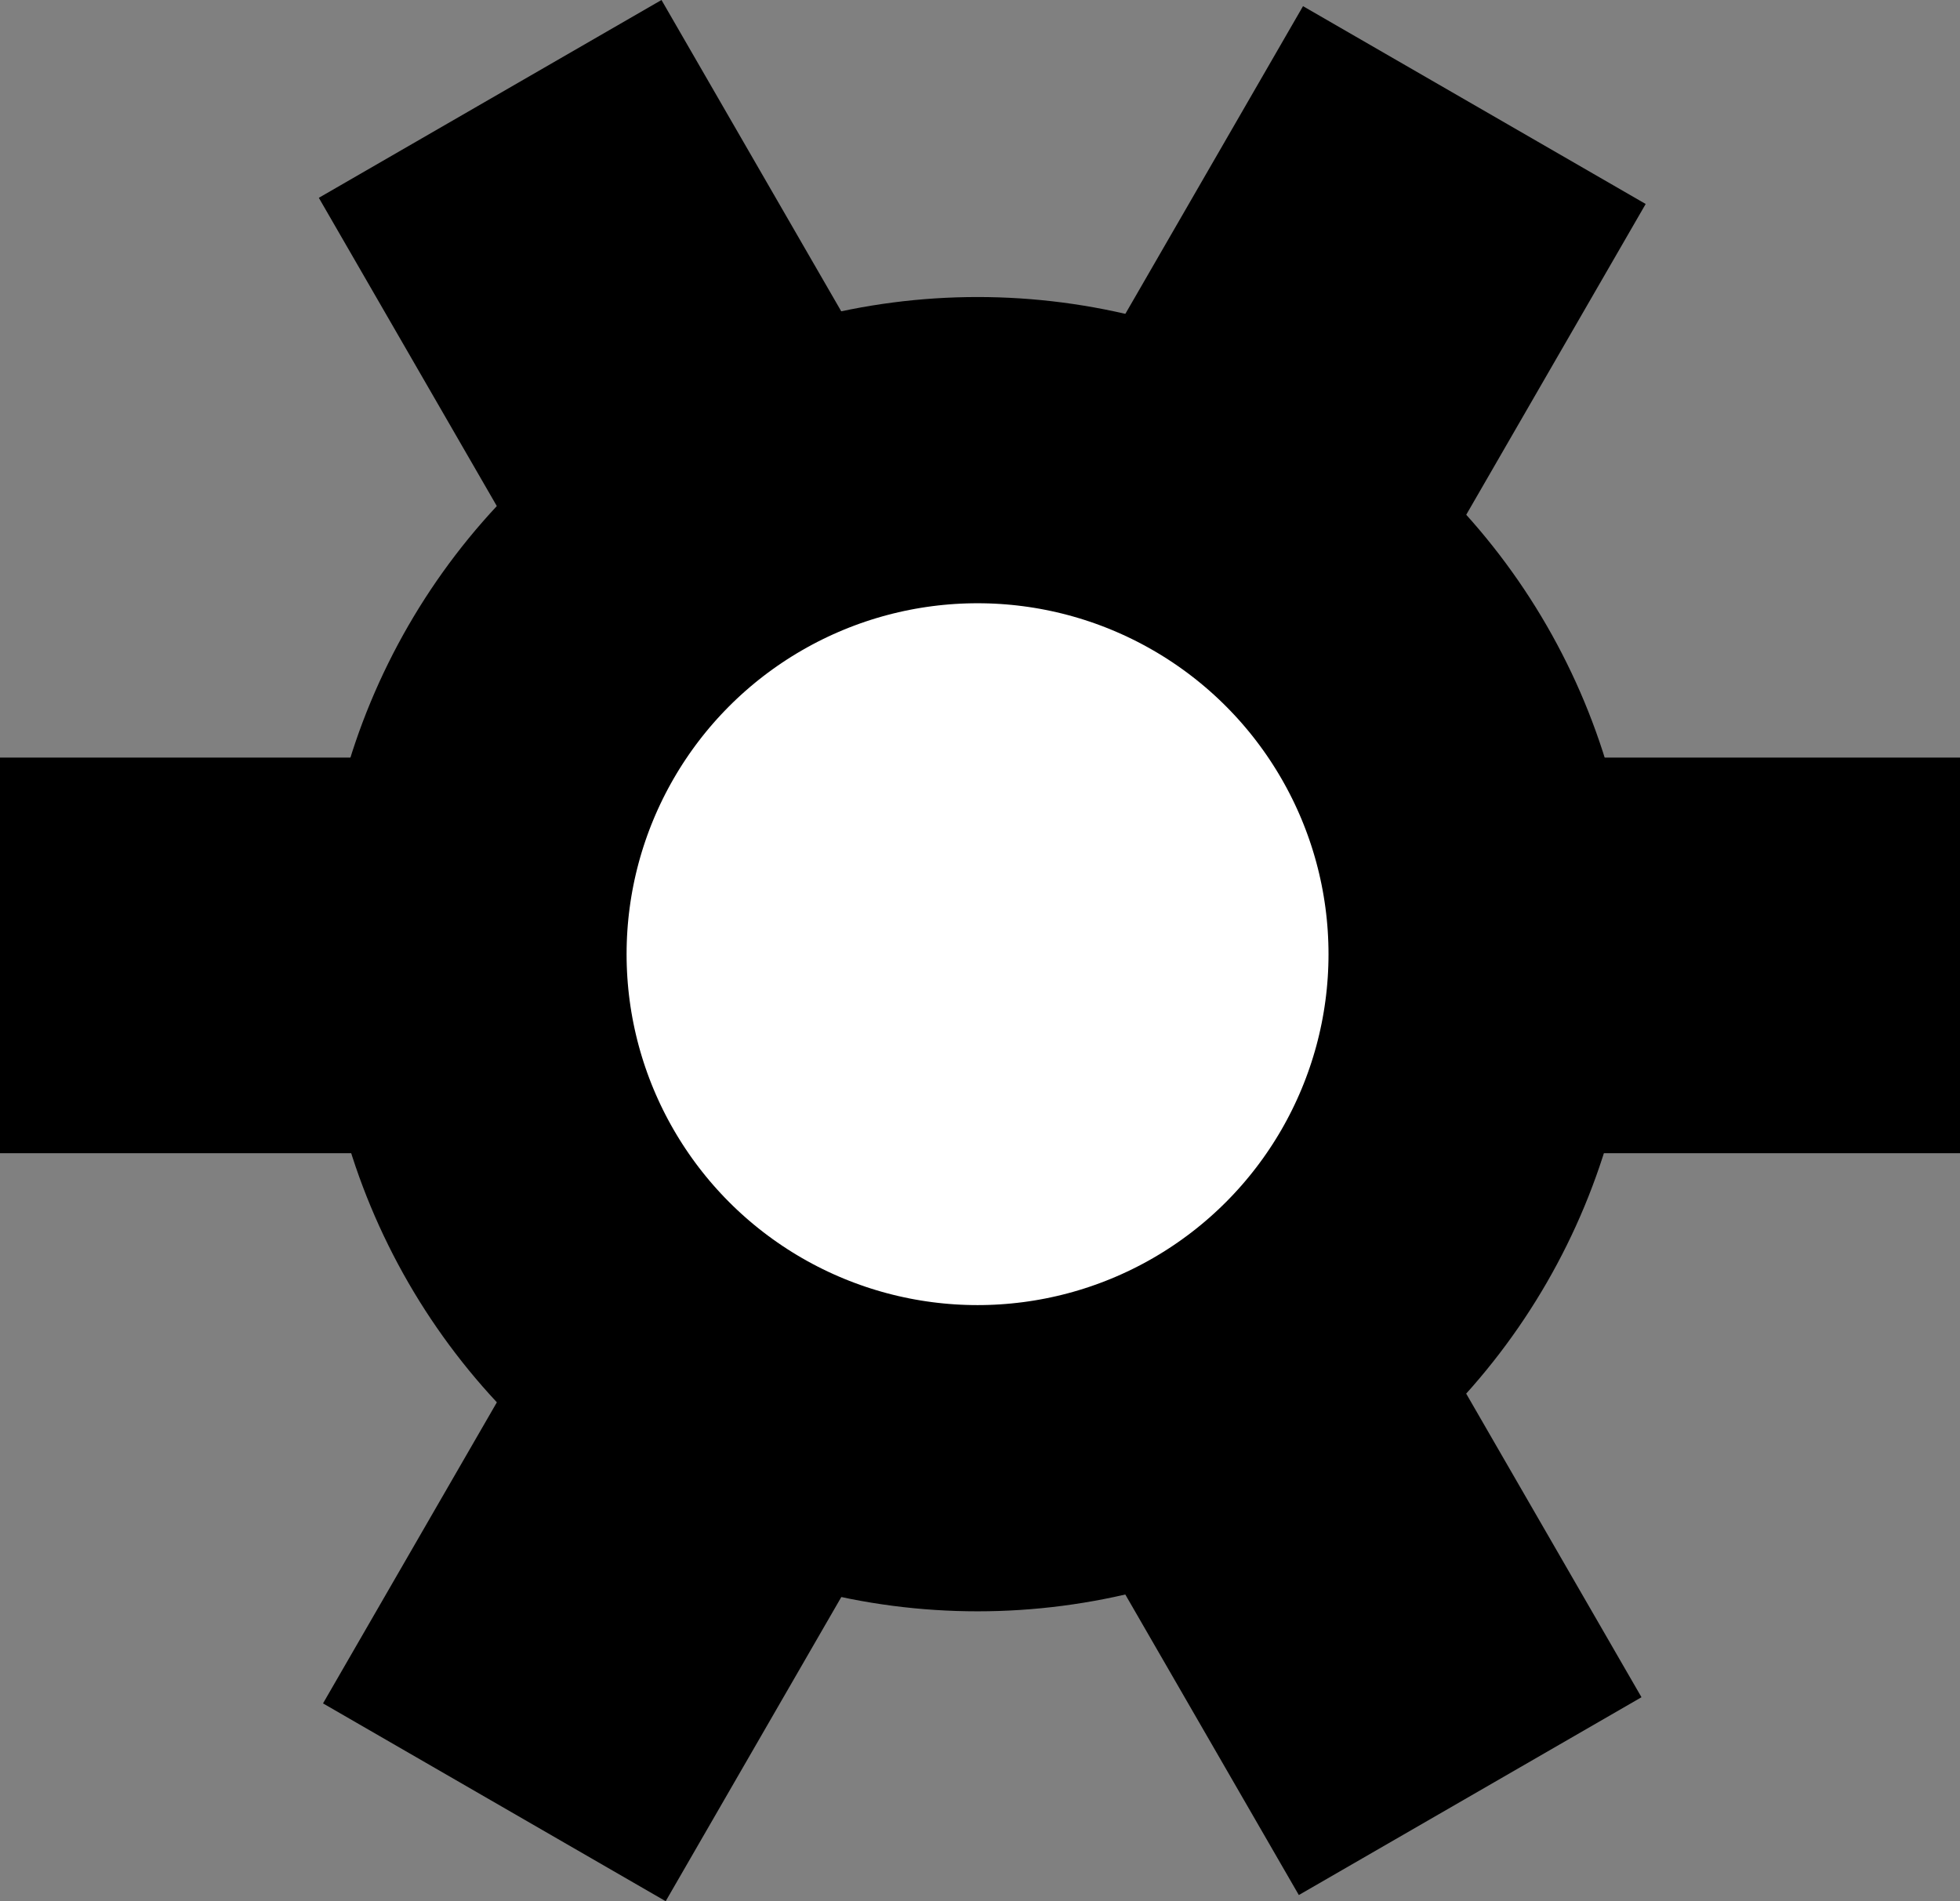
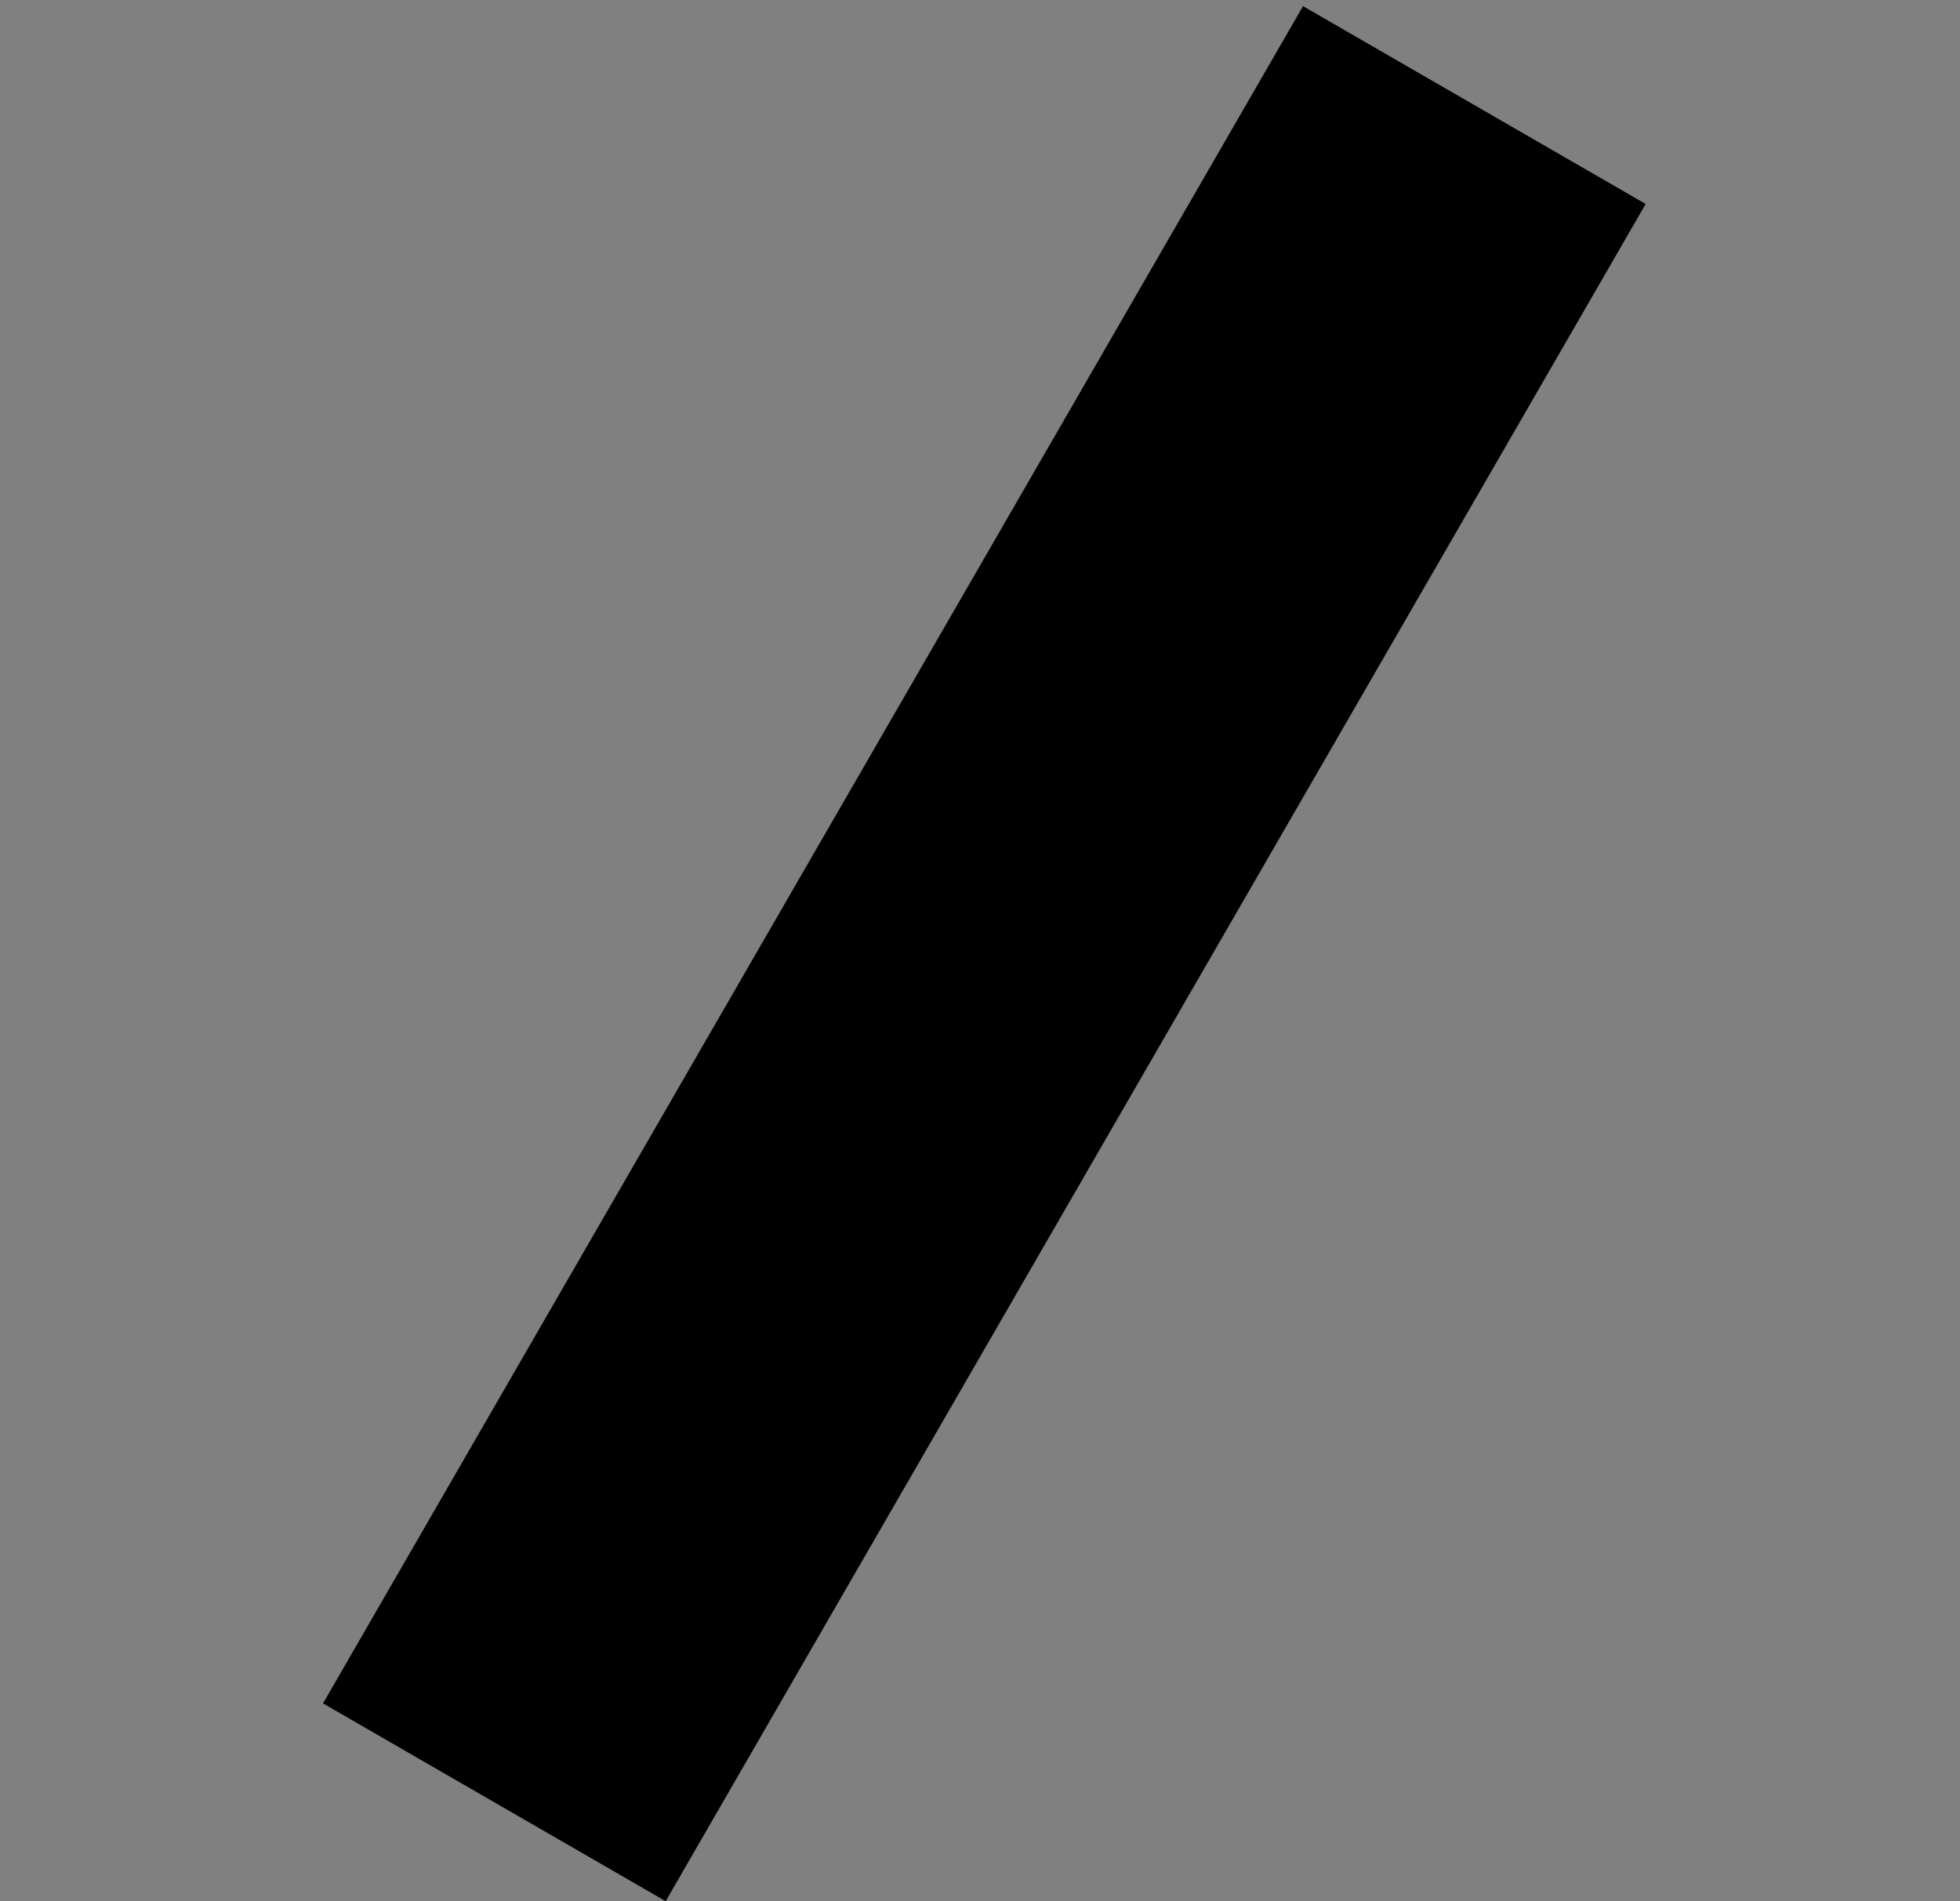
<svg xmlns="http://www.w3.org/2000/svg" id="Ebene_1" viewBox="0 0 32 31.04">
  <rect x="0" y="0" width="32" height="31.04" fill="#808080" stroke="none" />
  <defs>
    <style>.cls-1{fill:#fff;stroke:#000;stroke-miterlimit:10;stroke-width:5px;}</style>
  </defs>
-   <rect x="0" y="12.24" width="32" height="6.46" transform="translate(21.4 -6.12) rotate(60)" />
-   <rect x="0" y="12.37" width="32" height="6.46" />
  <rect x=".07" y="12.34" width="32" height="6.46" transform="translate(37.59 9.44) rotate(120)" />
-   <circle class="cls-1" cx="15.96" cy="15.58" r="8.23" />
</svg>